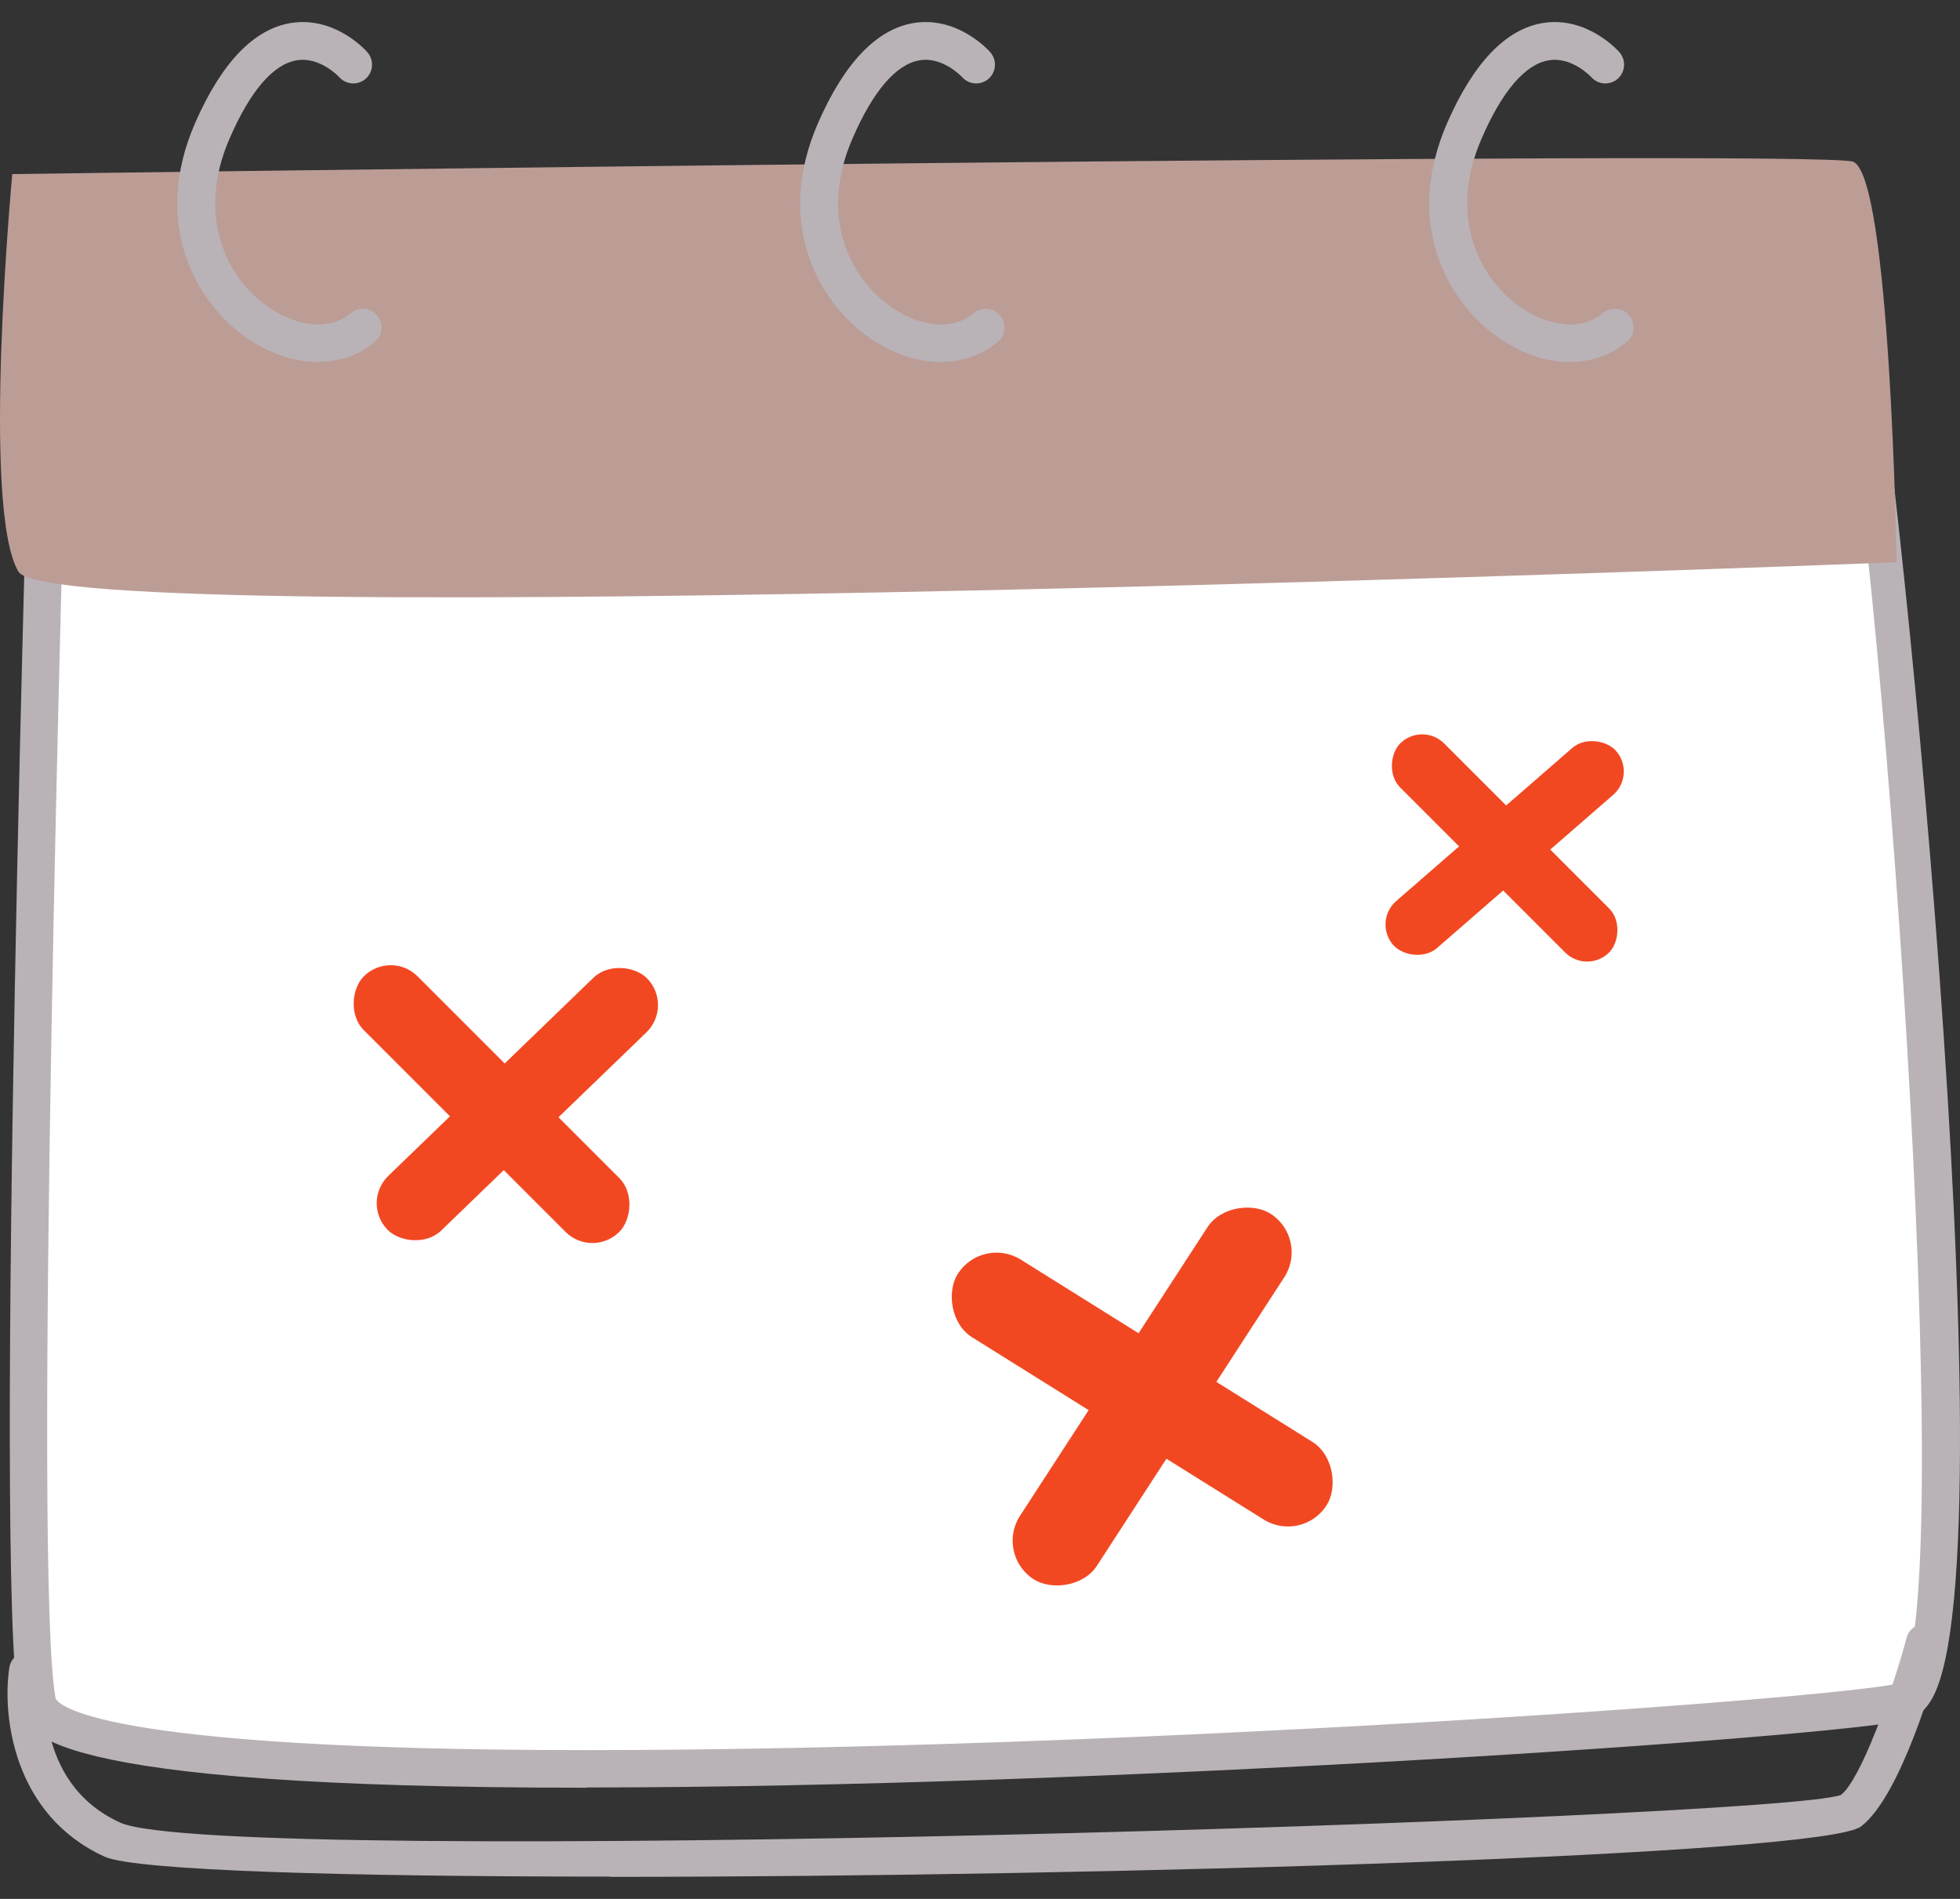
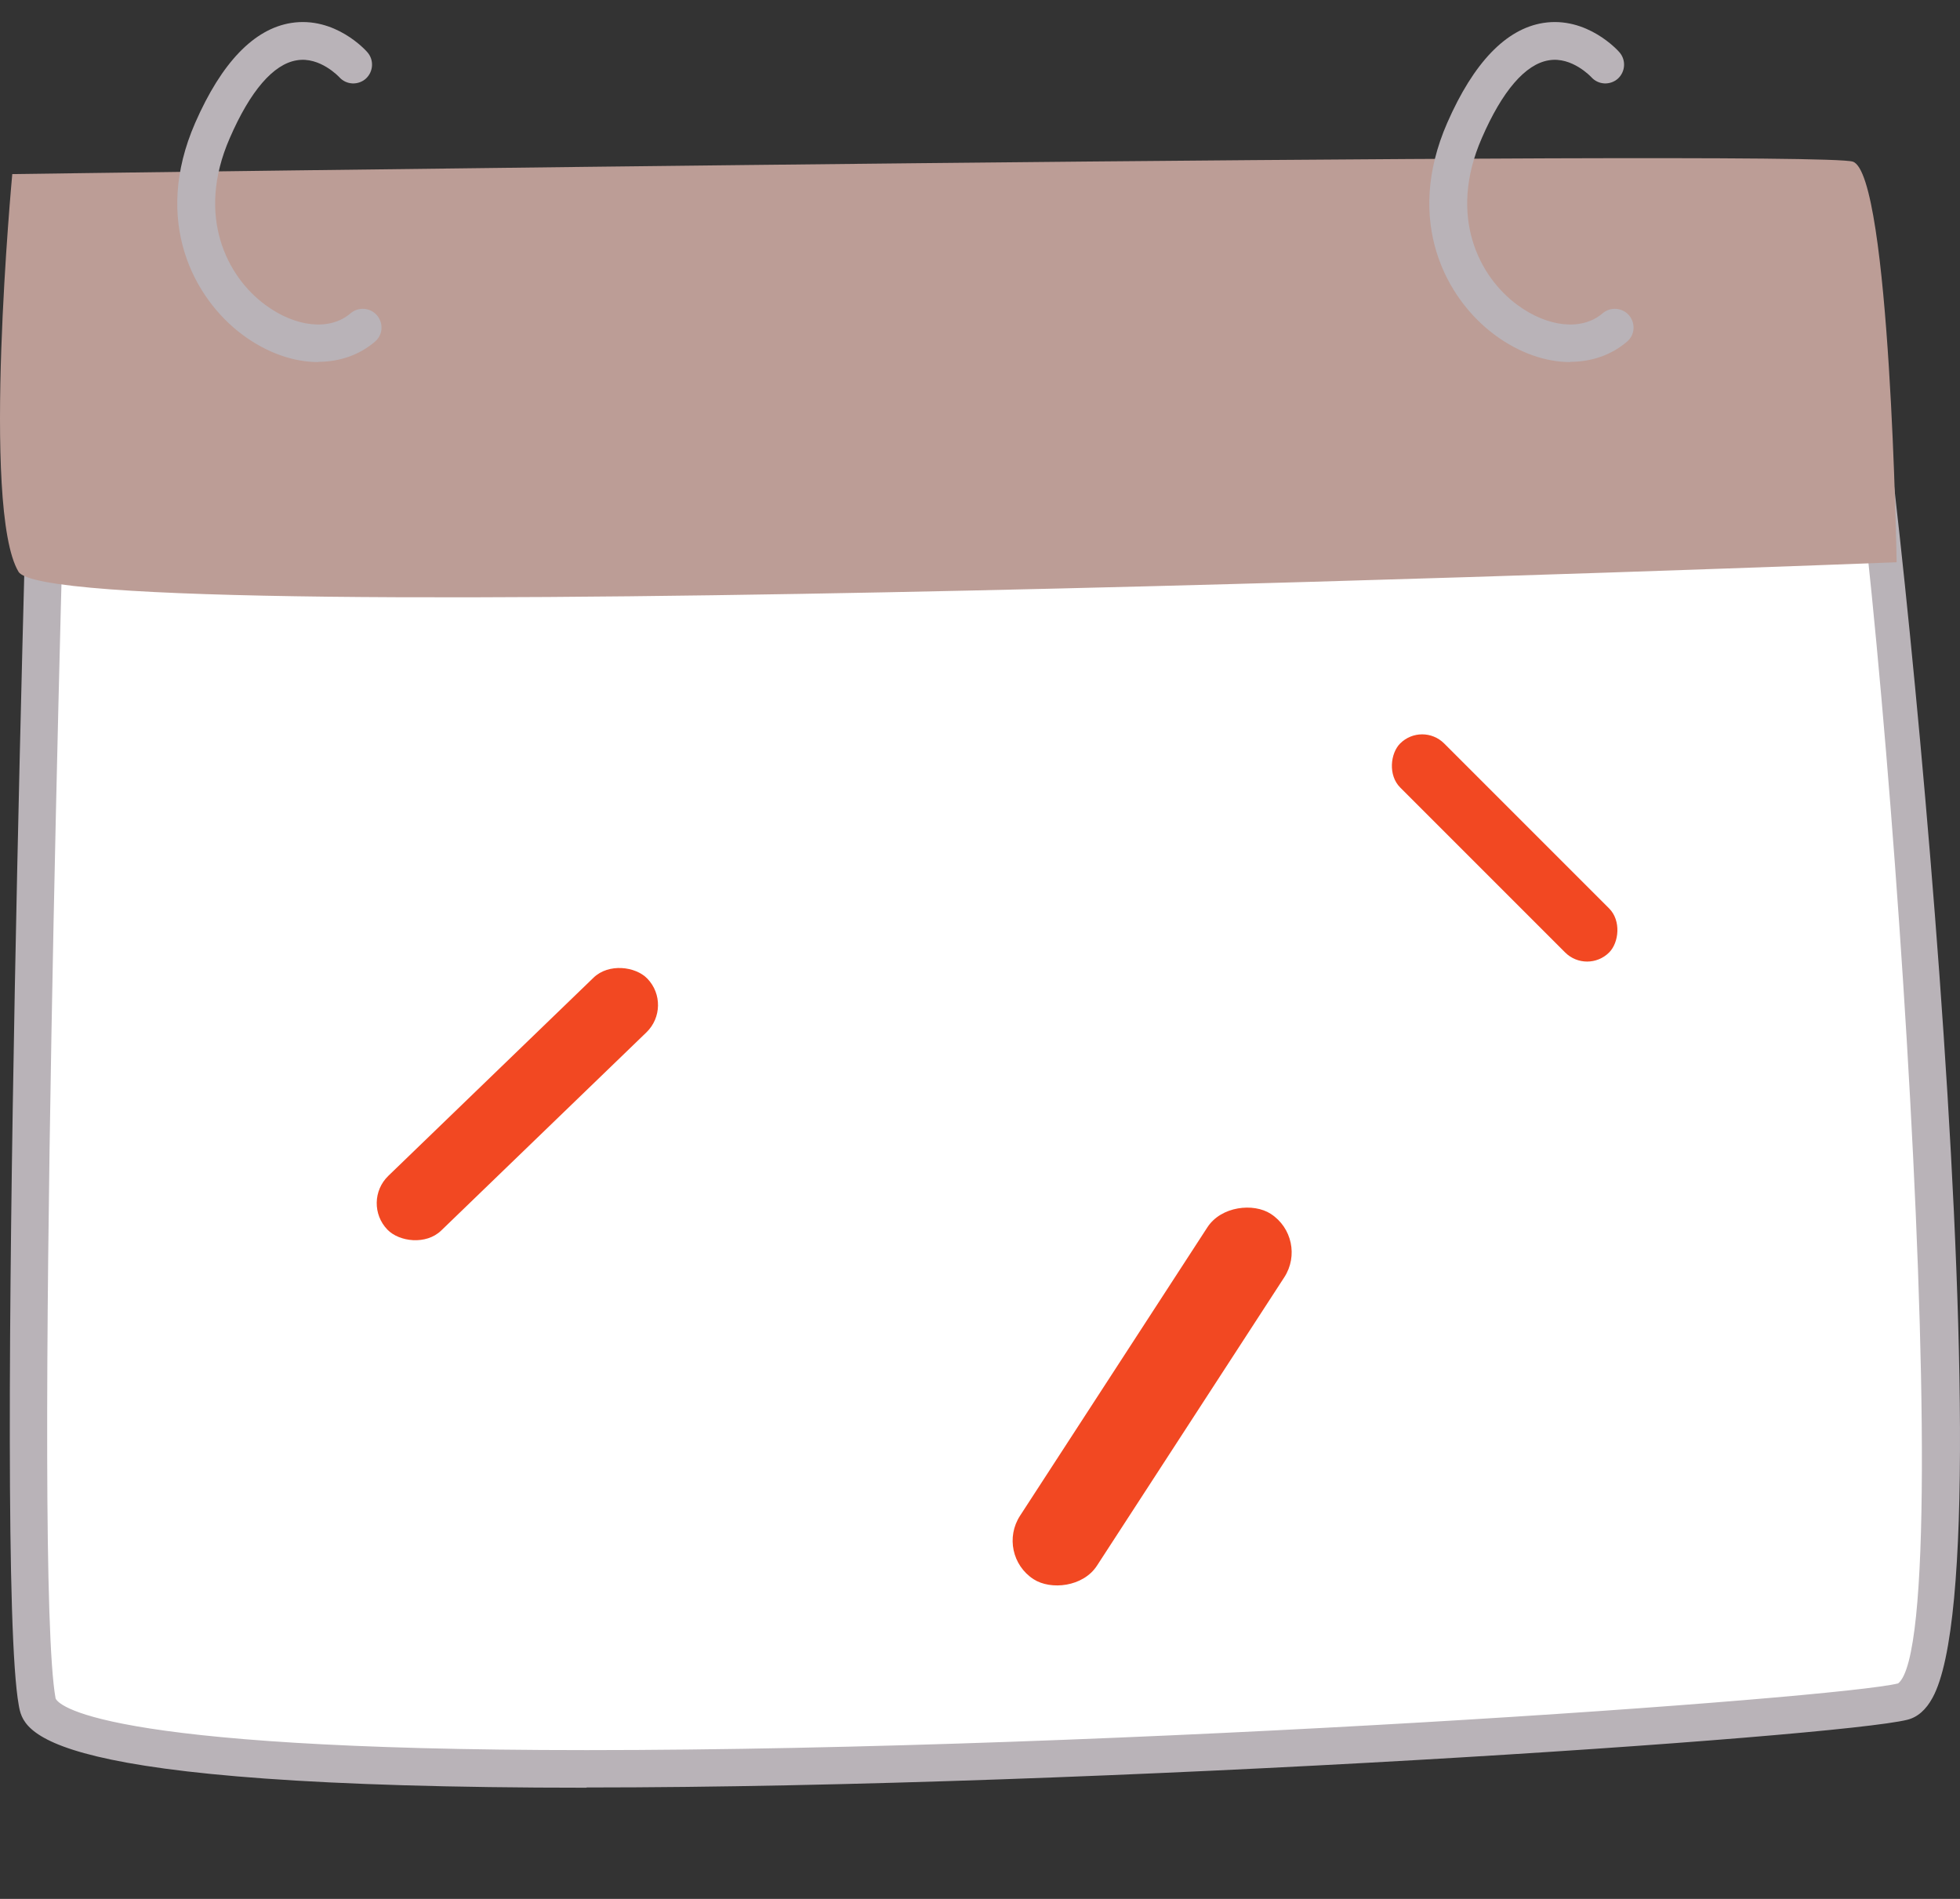
<svg xmlns="http://www.w3.org/2000/svg" width="64" height="62" viewBox="0 0 64 62" fill="none">
  <rect x="0" y="0" width="64" height="62" fill="#333333" stroke="none" />
-   <path d="M1.621 11.001C1.621 11.001 59.681 8.14 60.494 10.595C61.307 13.05 65.404 54.753 62.128 55.566C58.852 56.379 2.028 60.062 1.207 55.566C0.386 51.071 1.613 11.001 1.613 11.001H1.621Z" fill="white" />
+   <path d="M1.621 11.001C1.621 11.001 59.681 8.14 60.494 10.595C61.307 13.05 65.404 54.753 62.128 55.566C58.852 56.379 2.028 60.062 1.207 55.566C0.386 51.071 1.613 11.001 1.613 11.001Z" fill="white" />
  <path d="M19.154 58.37C1.099 58.37 0.766 56.549 0.612 55.671C-0.21 51.159 0.961 12.618 1.01 10.976C1.018 10.659 1.27 10.399 1.595 10.383C1.88 10.367 30.251 8.976 47.42 8.976C60.614 8.976 60.874 9.765 61.077 10.391C61.711 12.293 65.768 50.59 63.102 55.435C62.89 55.825 62.614 56.069 62.28 56.151C60.004 56.72 36.007 58.362 19.154 58.362V58.37ZM2.213 11.586C2.067 16.48 1.067 51.363 1.815 55.452C1.88 55.622 2.969 57.142 19.154 57.142C36.755 57.142 60.037 55.452 61.98 54.964C64.134 53.257 61.256 15.39 59.947 10.903C59.533 10.7 57.468 10.204 47.412 10.204C31.617 10.204 6.31 11.383 2.213 11.578V11.586Z" fill="#B9B3B8" />
  <rect x="46.438" y="23.556" width="9.65" height="2.032" rx="1.016" transform="rotate(45 46.438 23.556)" fill="#F24822" />
-   <rect x="53.44" y="25.288" width="9.65" height="2.032" rx="1.016" transform="rotate(139 53.44 25.288)" fill="#F24822" />
-   <rect x="12.757" y="31" width="11.799" height="2.484" rx="1.242" transform="rotate(45 12.757 31)" fill="#F24822" />
  <rect x="22" y="32.845" width="11.799" height="2.484" rx="1.242" transform="rotate(136 22 32.845)" fill="#F24822" />
-   <rect width="14.216" height="2.993" rx="1.496" transform="matrix(-0.848 -0.53 0.53 -0.848 42.531 50.406)" fill="#F24822" />
  <rect width="14.216" height="2.993" rx="1.496" transform="matrix(0.545 -0.839 0.839 0.545 32.492 50.745)" fill="#F24822" />
  <path d="M0.401 5.684C0.401 5.684 -0.624 16.618 0.604 18.667C1.831 20.715 61.931 18.358 61.931 18.358C61.931 18.358 61.728 5.684 60.501 5.278C59.273 4.871 0.401 5.684 0.401 5.684Z" fill="#BC9D96" />
-   <path d="M19.929 61.272C11.279 61.272 4.426 61.077 3.418 60.622C0.419 59.256 0.069 55.988 0.305 54.452C0.354 54.118 0.663 53.891 1.004 53.94C1.337 53.988 1.565 54.305 1.516 54.639C1.492 54.785 1.028 58.191 3.922 59.508C7.19 60.996 57.998 59.403 60.112 58.606C60.754 58.11 61.771 55.289 62.258 53.468C62.348 53.143 62.689 52.956 63.006 53.037C63.331 53.127 63.526 53.46 63.437 53.785C63.226 54.59 62.087 58.638 60.763 59.638C59.519 60.565 36.456 61.28 19.921 61.28L19.929 61.272Z" fill="#B9B3B8" />
  <path d="M10.39 11.822C9.586 11.822 8.716 11.521 7.927 10.936C6.334 9.757 4.968 7.229 6.374 4.01C7.236 2.042 8.293 0.945 9.504 0.75C10.943 0.522 11.951 1.652 11.992 1.701C12.219 1.953 12.195 2.343 11.943 2.571C11.691 2.79 11.309 2.774 11.081 2.522C11.073 2.514 10.447 1.839 9.691 1.969C8.927 2.091 8.171 2.969 7.504 4.506C6.382 7.066 7.423 9.042 8.659 9.952C9.659 10.692 10.78 10.806 11.447 10.229C11.707 10.009 12.089 10.042 12.309 10.294C12.528 10.554 12.504 10.936 12.244 11.155C11.732 11.594 11.081 11.814 10.39 11.814V11.822Z" fill="#B9B3B8" />
-   <path d="M30.73 11.822C29.925 11.822 29.055 11.521 28.267 10.936C26.674 9.757 25.308 7.229 26.714 4.01C27.576 2.042 28.633 0.945 29.844 0.75C31.275 0.522 32.291 1.652 32.331 1.701C32.559 1.953 32.535 2.343 32.283 2.571C32.031 2.79 31.649 2.774 31.421 2.522C31.413 2.514 30.787 1.839 30.031 1.969C29.267 2.091 28.511 2.969 27.844 4.506C26.722 7.066 27.763 9.042 28.998 9.952C29.998 10.692 31.12 10.806 31.787 10.229C32.047 10.009 32.429 10.042 32.648 10.294C32.868 10.554 32.844 10.936 32.584 11.155C32.071 11.594 31.421 11.814 30.73 11.814V11.822Z" fill="#B9B3B8" />
  <path d="M51.273 11.822C50.468 11.822 49.599 11.521 48.81 10.936C47.217 9.757 45.851 7.229 47.257 4.01C48.119 2.042 49.176 0.945 50.387 0.75C51.818 0.522 52.834 1.652 52.874 1.701C53.102 1.953 53.078 2.343 52.826 2.571C52.574 2.79 52.192 2.774 51.964 2.522C51.956 2.514 51.33 1.839 50.574 1.969C49.81 2.091 49.054 2.969 48.387 4.506C47.265 7.066 48.306 9.042 49.541 9.952C50.541 10.692 51.663 10.806 52.33 10.229C52.59 10.009 52.972 10.042 53.192 10.294C53.411 10.554 53.387 10.936 53.127 11.155C52.614 11.594 51.964 11.814 51.273 11.814V11.822Z" fill="#B9B3B8" />
</svg>